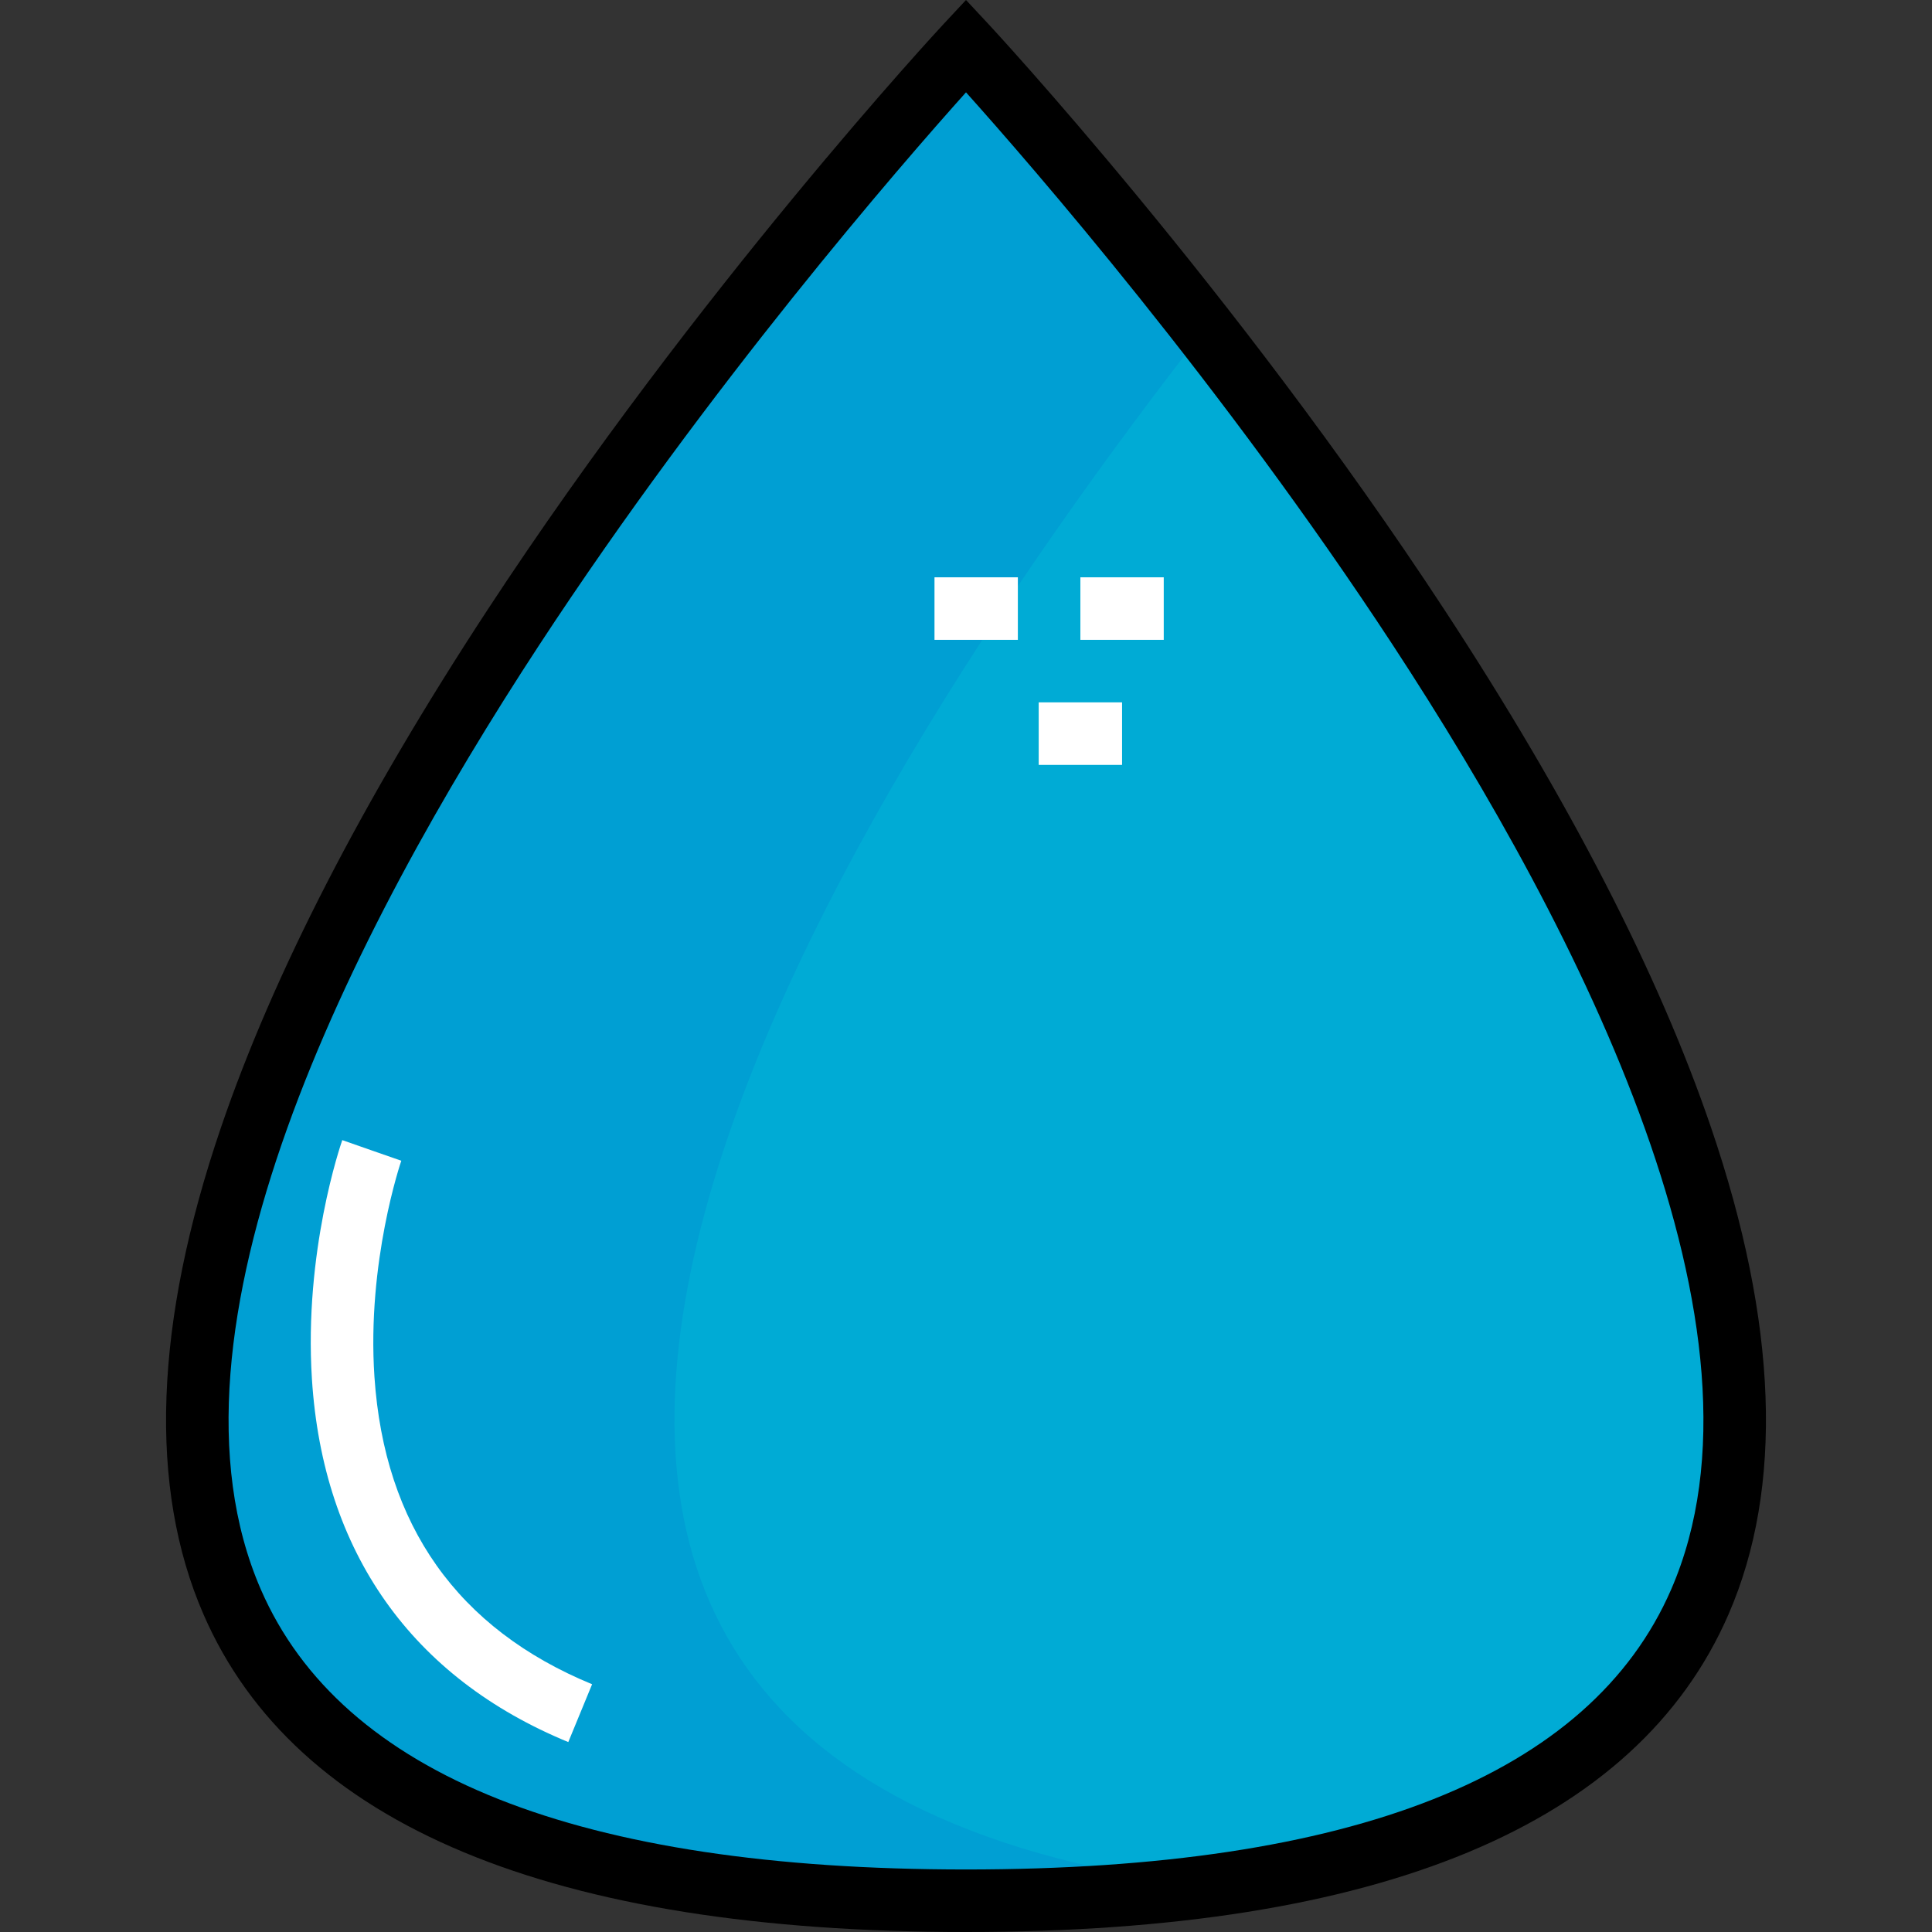
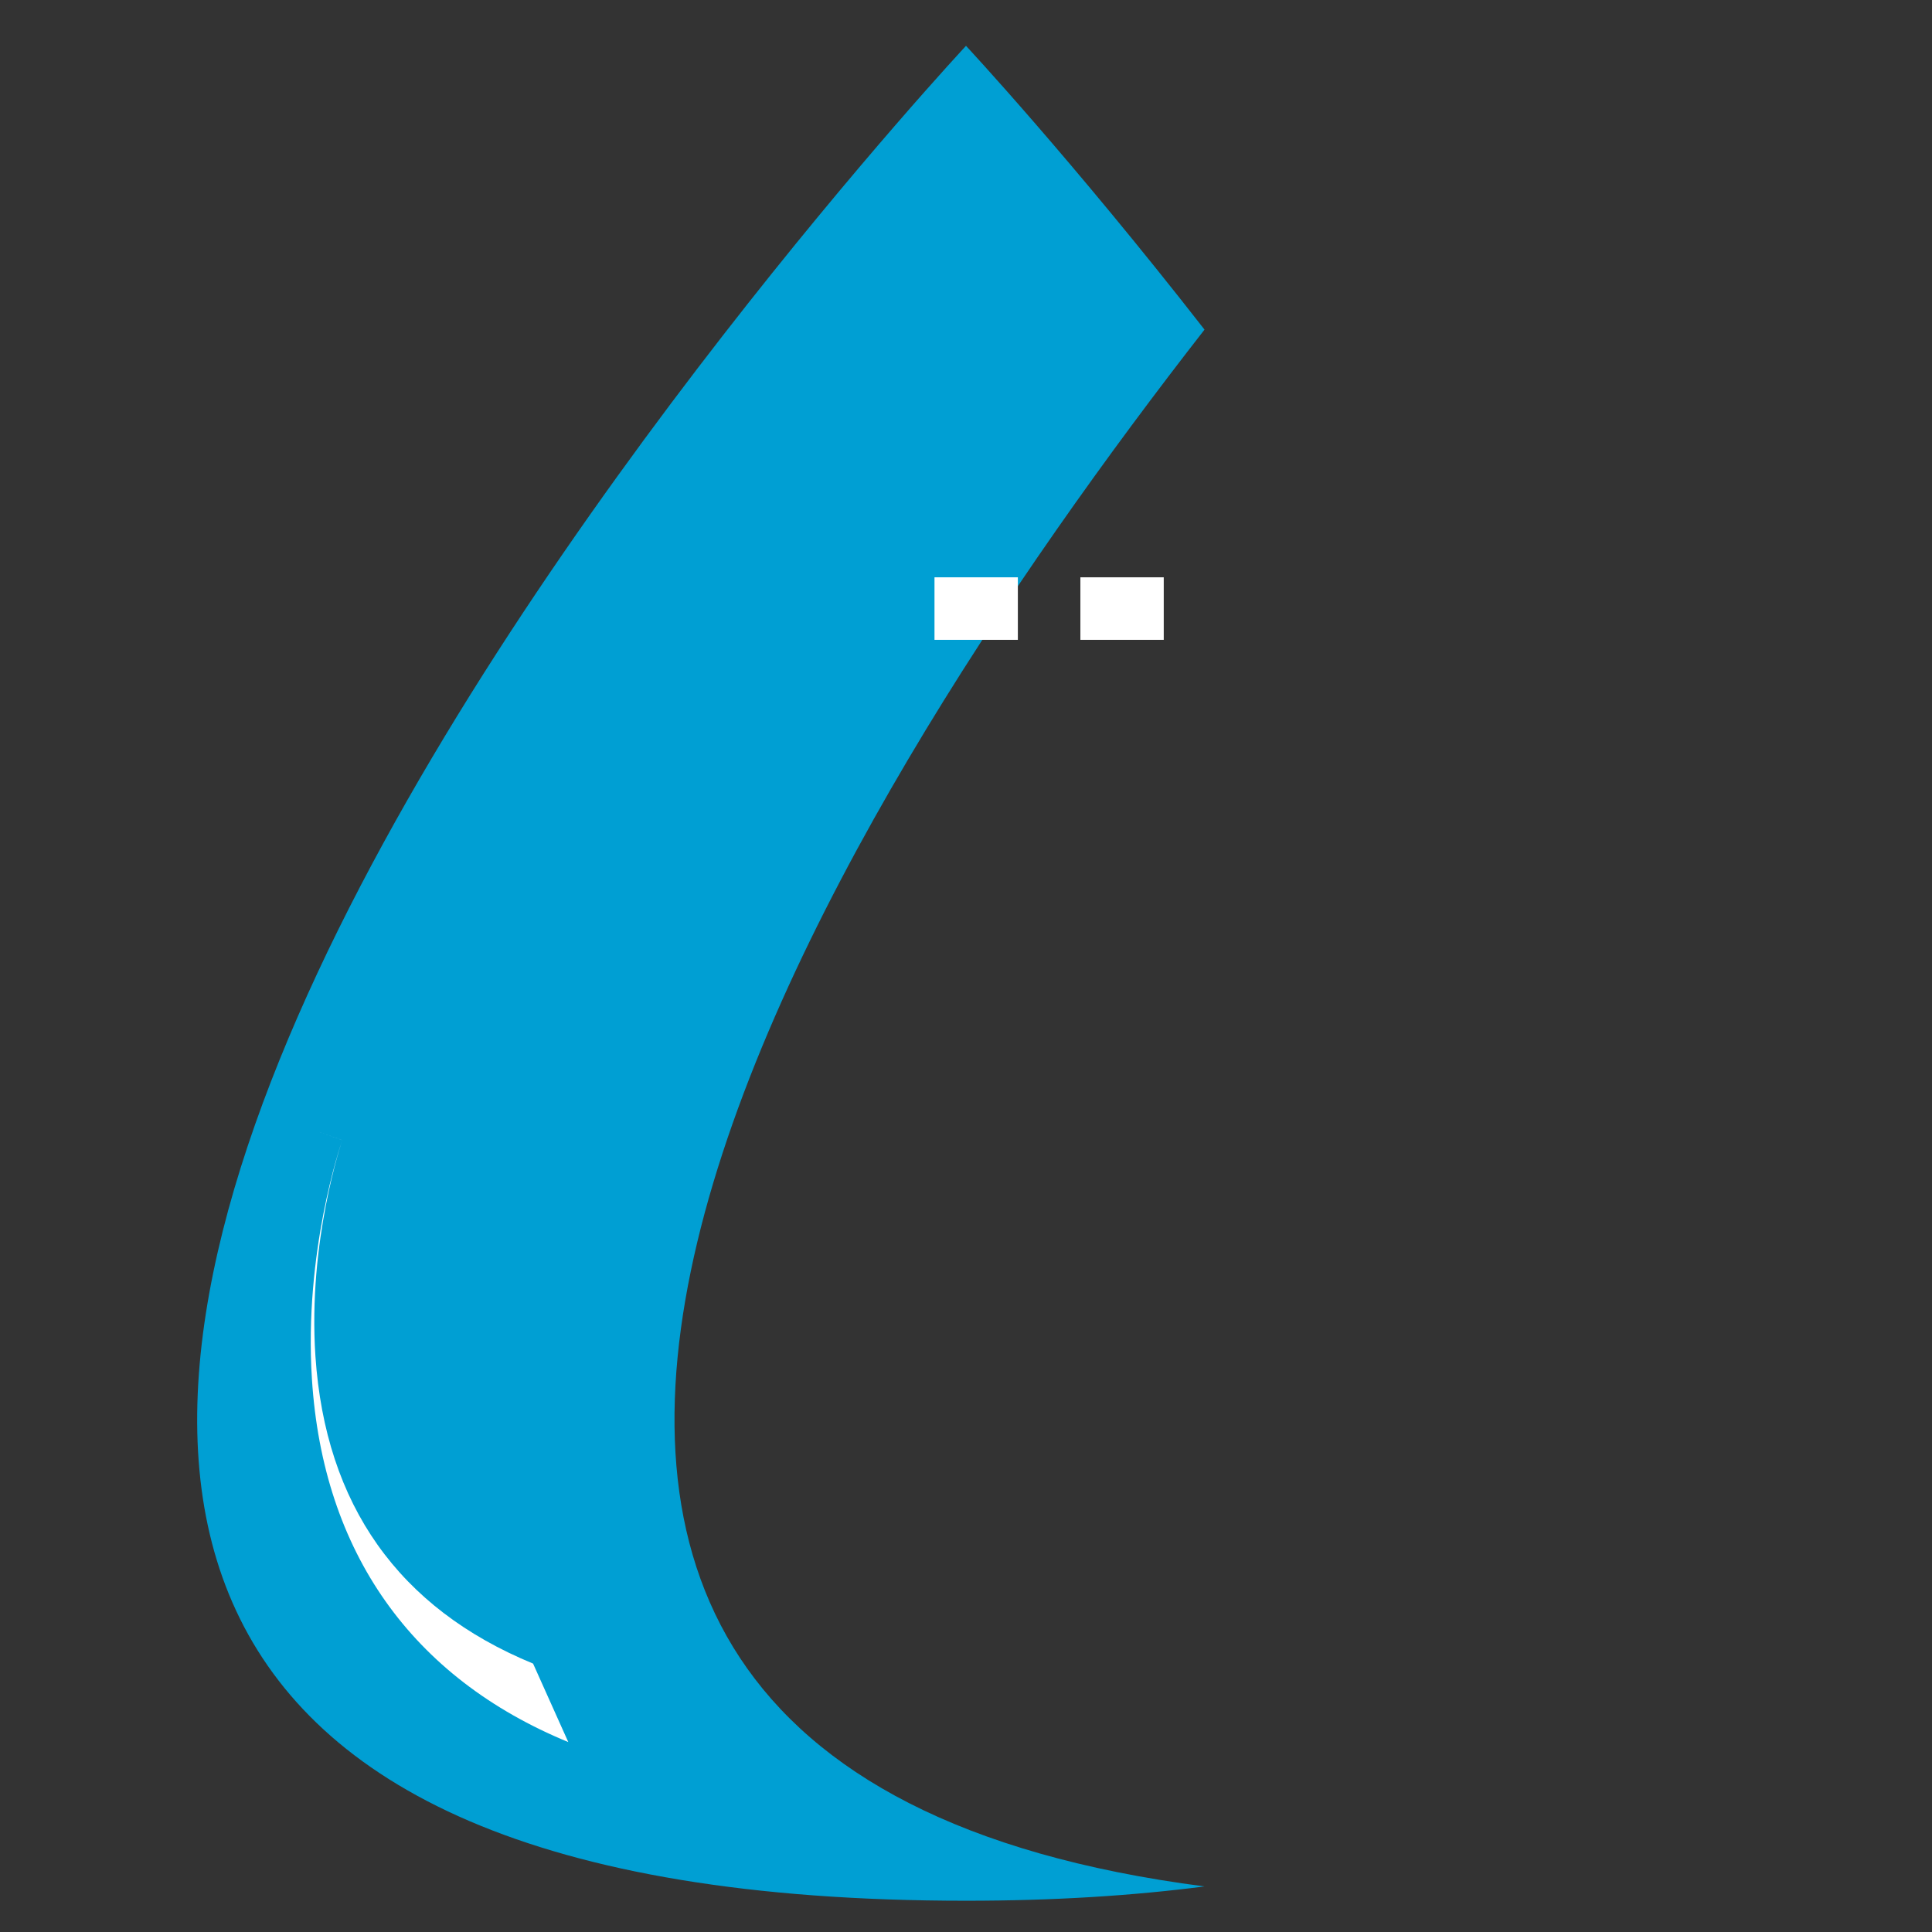
<svg xmlns="http://www.w3.org/2000/svg" version="1.1" id="Layer_1" viewBox="0 0 512 512" xml:space="preserve">
  <rect x="0" y="0" width="512" height="512" fill="#333333" stroke="none" />
-   <path style="fill:#00ABD5;" d="M255.999,12.148c0,0,458.428,491.567,0,491.567S255.999,12.148,255.999,12.148z" />
  <path style="fill:#009FD3;" d="M319.21,87.352C283.99,42.175,256,12.148,256,12.148s-458.428,491.567,0,491.567  c23.448,0,44.376-1.35,63.21-3.79C60.781,466.438,219.153,215.694,319.21,87.352z" />
-   <path d="M256,512c-109.8,0-177.787-28.322-202.073-84.177c-14.637-33.662-13.073-77.083,4.643-129.059  c13.848-40.628,37.6-86.757,70.597-137.104C185.08,76.339,249.298,7.186,249.941,6.498L256,0l6.059,6.498  c0.643,0.688,64.859,69.842,120.775,155.162c32.997,50.348,56.749,96.476,70.597,137.104c17.716,51.976,19.278,95.397,4.643,129.059  C433.787,483.678,365.799,512,256,512z M256,24.469C238.81,43.643,188.09,101.942,142.907,170.92  C92.834,247.361,39.387,352.837,69.125,421.22c21.414,49.242,84.288,74.21,186.875,74.21s165.462-24.968,186.875-74.21  c29.738-68.383-23.709-173.859-73.781-250.301C323.908,101.942,273.189,43.645,256,24.469z" />
  <g>
-     <path style="fill:#FFFFFF;" d="M150.603,461.668c-41.521-17.097-65.015-50.362-67.94-96.196   c-2.153-33.738,7.625-62.137,8.043-63.329l15.64,5.473l-7.82-2.737l7.822,2.728c-0.092,0.264-9.174,26.823-7.117,57.284   c2.658,39.383,22.065,66.788,57.681,81.453L150.603,461.668z" />
+     <path style="fill:#FFFFFF;" d="M150.603,461.668c-41.521-17.097-65.015-50.362-67.94-96.196   c-2.153-33.738,7.625-62.137,8.043-63.329l-7.82-2.737l7.822,2.728c-0.092,0.264-9.174,26.823-7.117,57.284   c2.658,39.383,22.065,66.788,57.681,81.453L150.603,461.668z" />
    <rect x="247.65" y="152.993" style="fill:#FFFFFF;" width="22.093" height="16.57" />
-     <rect x="275.266" y="186.133" style="fill:#FFFFFF;" width="22.093" height="16.57" />
    <rect x="286.312" y="152.993" style="fill:#FFFFFF;" width="22.093" height="16.57" />
  </g>
</svg>